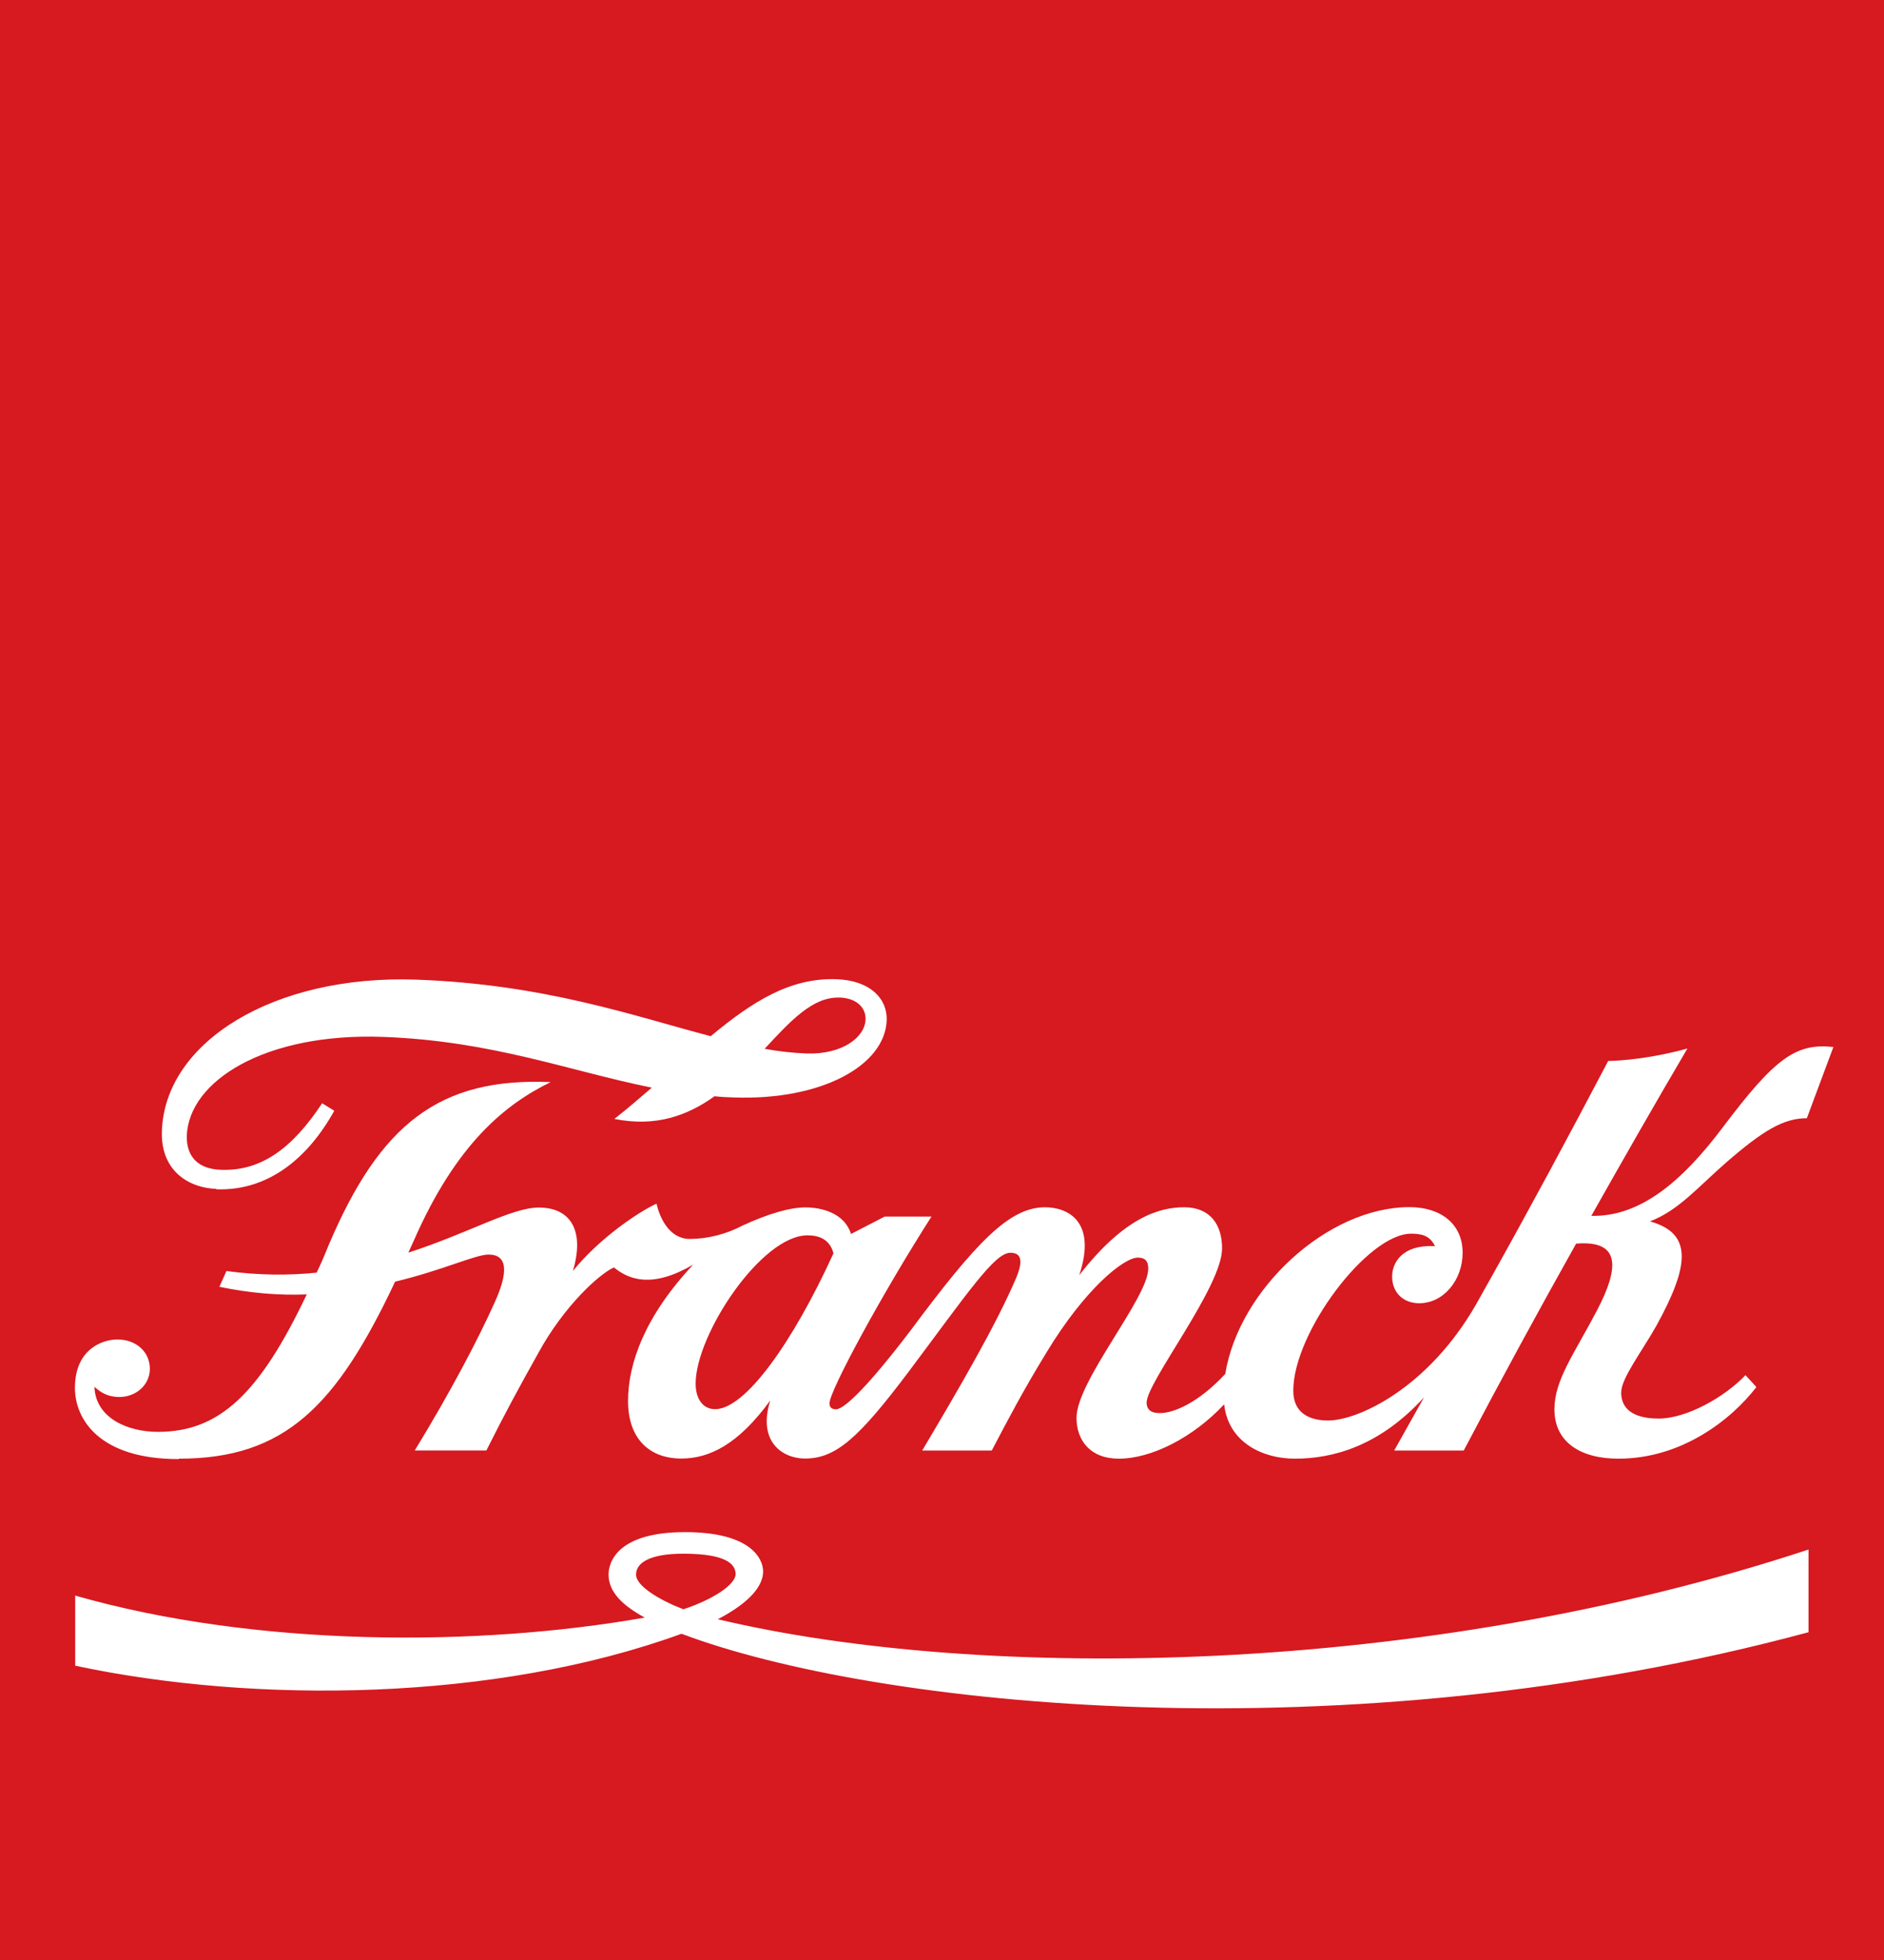
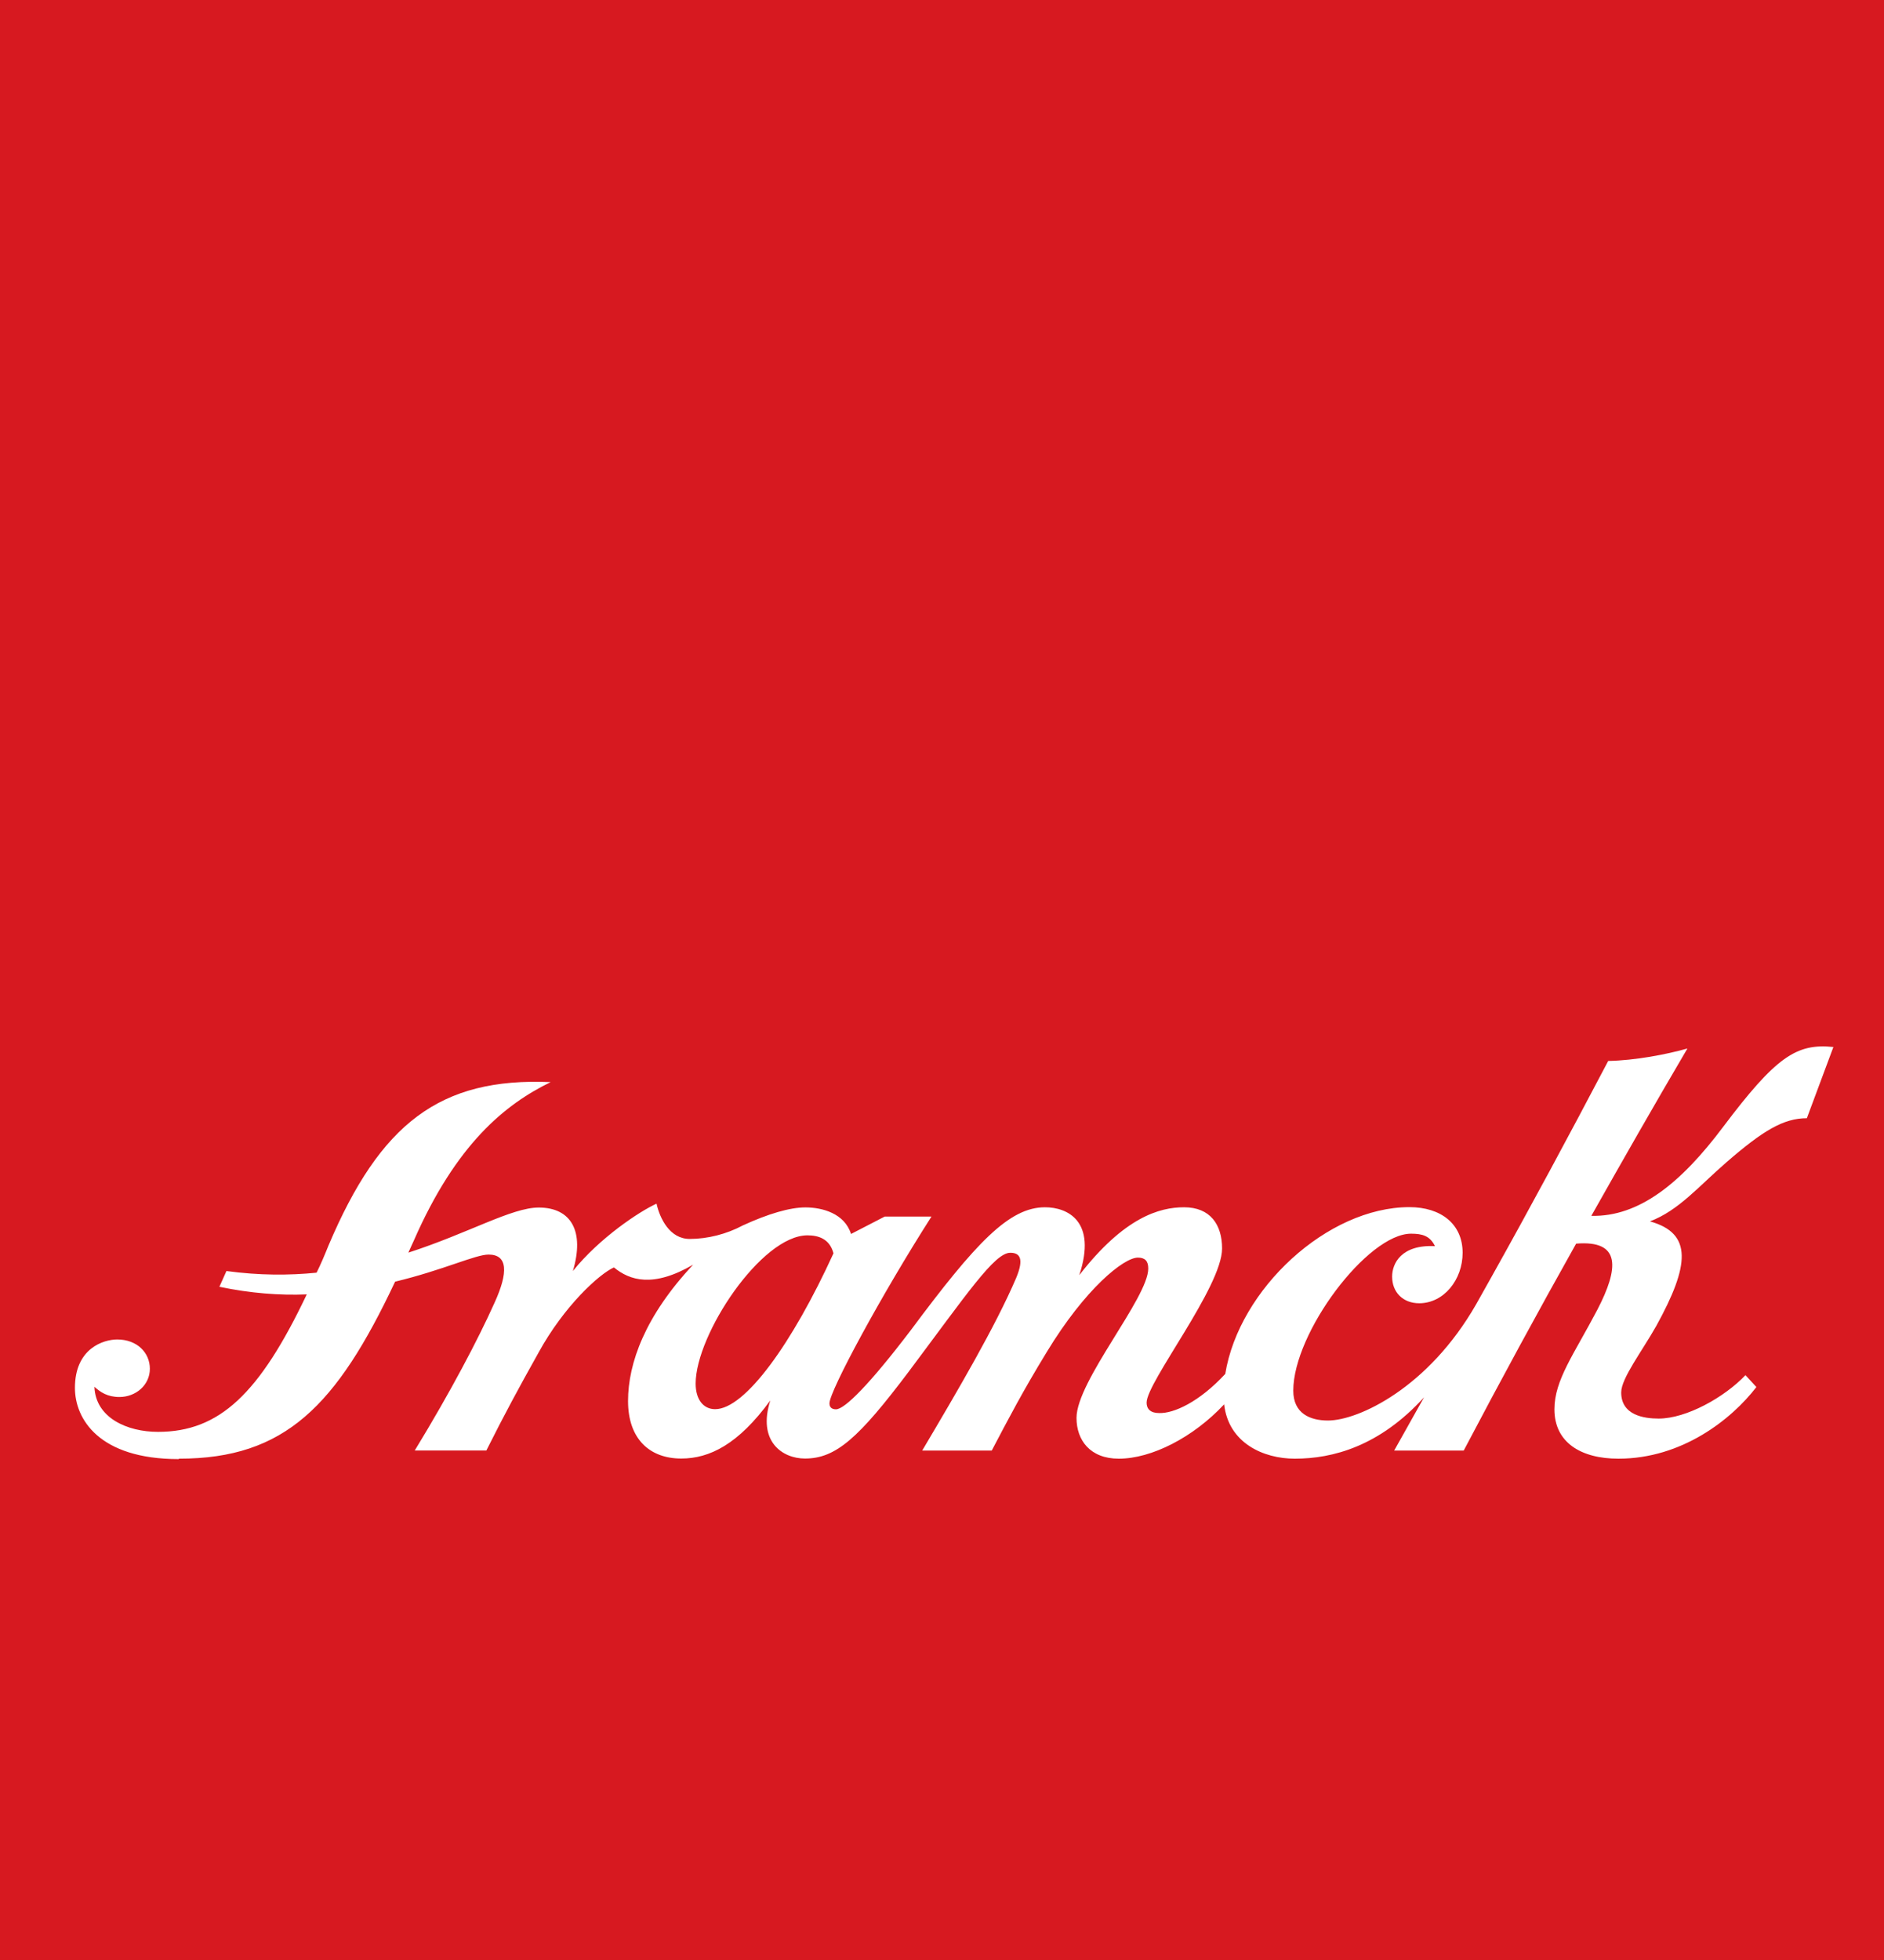
<svg xmlns="http://www.w3.org/2000/svg" id="Layer_1" viewBox="0 0 136.28 141.73">
  <defs>
    <style>
      .cls-1 {
        fill: #fff;
      }

      .cls-2 {
        fill: #d71920;
      }
    </style>
  </defs>
  <rect class="cls-2" width="136.28" height="141.73" />
  <g>
-     <path class="cls-1" d="M51.94,117.08c1.75-.91,3.26-2.12,3.26-3.45,0-.87-.83-2.84-5.65-2.84s-5.53,2.12-5.53,3.07c0,1.29,1.07,2.27,2.62,3.11-11.97,2.12-28.08,2.16-41.2-1.59v5.07c12.96,2.76,30.34,2.61,43.86-2.31,13.92,5.26,47.92,8.94,81.52-.11v-5.98c-27.88,9.2-59.77,9.58-78.9,5.04ZM46.01,113.86c0-.87,1.03-1.51,3.42-1.51,3.1,0,3.78.76,3.78,1.48,0,.76-1.67,1.85-3.78,2.54-1.67-.64-3.42-1.67-3.42-2.5Z" />
    <path class="cls-1" d="M12.95,105.48c7.66,0,11.39-3.81,15.63-12.8,3.46-.83,5.81-1.96,6.76-1.96,1.38,0,1.45,1.26.43,3.49-1.18,2.63-3.18,6.44-5.77,10.68h5.18c1.34-2.67,2.32-4.48,3.77-7.07,1.85-3.38,4.4-5.7,5.46-6.17,1.14.94,2.83,1.49,5.73-.2-3.46,3.69-4.71,7.11-4.71,9.86s1.57,4.16,3.85,4.16c2.04,0,4.12-1.02,6.44-4.2-.94,2.95.86,4.2,2.51,4.2,2.24,0,3.89-1.49,7.5-6.28,4.24-5.66,6.21-8.6,7.35-8.6.67,0,1.02.39.43,1.81-1.49,3.49-4.24,8.17-6.8,12.49h5.03c1.22-2.32,2.24-4.28,3.97-7.11,2.79-4.6,5.58-6.84,6.6-6.84.51,0,.75.24.75.79,0,2.12-5.19,8.13-5.19,10.8,0,1.61.98,2.95,3.06,2.95,2.36,0,5.38-1.53,7.62-3.93.31,2.79,2.83,3.93,5.11,3.93,2.75,0,6.13-.9,9.35-4.44l-2.16,3.85h5.03c2.71-5.15,5.38-10.06,8.13-14.96,3.26-.27,3.1,1.77,1.53,4.79-1.69,3.22-3.1,5.07-3.1,7.19,0,2.4,1.92,3.57,4.63,3.57,4.59,0,8.17-2.83,9.98-5.18l-.79-.86c-1.53,1.61-4.28,3.14-6.28,3.14-1.06,0-2.71-.24-2.71-1.89,0-1.02,1.49-2.95,2.55-4.83,2.4-4.36,2.63-6.68-.47-7.54,2.08-.79,3.5-2.51,5.54-4.28,2.63-2.28,4.12-3.18,5.81-3.18l1.92-5.15c-2.67-.28-4.16.71-7.97,5.77-3.06,4.08-6.09,6.52-9.54,6.44,2.24-3.97,4.52-7.97,6.95-12.1-1.53.43-3.77.86-5.73.9-2.87,5.46-5.62,10.57-8.45,15.63l-1.1,1.96c-3.46,6.05-8.52,8.41-10.72,8.41-1.3,0-2.51-.51-2.51-2.16,0-4.2,5.38-11.35,8.52-11.35.82,0,1.37.16,1.73.9-2.44-.12-3.1,1.26-3.1,2.2,0,1.14.79,1.93,1.96,1.93,1.77,0,3.14-1.69,3.14-3.65,0-2.08-1.57-3.3-3.85-3.3-5.93,0-12.33,5.93-13.32,12.06-1.89,2.04-3.73,2.87-4.79,2.83-.63,0-.9-.31-.9-.75,0-1.49,5.46-8.37,5.46-11.15,0-1.73-.86-2.98-2.75-2.98-1.77,0-4.32.71-7.58,4.91,1.3-3.93-.87-4.91-2.48-4.91-2.59,0-4.99,2.55-9.7,8.88-2.99,3.93-4.79,5.73-5.42,5.73-.27,0-.47-.12-.47-.43,0-.9,3.81-7.93,7.38-13.51h-3.38l-2.44,1.26c-.47-1.49-2.08-1.92-3.3-1.92-1.14,0-2.71.47-4.52,1.3-1.18.63-2.55.98-3.85.98-1.45,0-2.16-1.49-2.4-2.55-1.22.55-4.12,2.47-6.05,4.87.86-2.87-.12-4.59-2.47-4.59-1.96,0-5.07,1.85-9.43,3.26.12-.28.27-.59.39-.86,3.06-6.99,6.6-9.86,9.9-11.47-8.01-.35-12.33,2.99-16.07,11.82-.27.67-.55,1.34-.86,1.96-2,.2-4.16.2-6.52-.12l-.51,1.14c2.24.47,4.36.63,6.32.55-3.42,7.19-6.32,9.94-10.76,9.94-2.24,0-4.52-1.02-4.6-3.26.43.39.94.74,1.81.74,1.18,0,2.2-.86,2.2-2.04s-.94-2.12-2.36-2.12c-.98,0-3.06.63-3.06,3.5,0,2.24,1.73,5.15,7.5,5.15ZM58.4,89.33c.79,0,1.61.24,1.89,1.3-2.98,6.52-6.4,11.27-8.56,11.27-.86,0-1.41-.71-1.41-1.85,0-3.54,4.75-10.72,8.09-10.72Z" />
-     <path class="cls-1" d="M15.65,86c3.65.13,6.56-2.13,8.53-5.68l-.88-.54c-2.16,3.27-4.42,4.92-7.32,4.81-1.53-.05-2.49-.83-2.47-2.44.14-4,5.68-7.47,14.16-7.17,7.93.28,13.55,2.48,19.48,3.67-.85.72-1.74,1.51-2.71,2.26,3.01.61,5.31-.25,7.25-1.64.47.06.94.07,1.41.09,6.36.22,10.93-2.33,11.04-5.59.05-1.53-1.16-2.87-3.63-2.96-3.34-.12-6.07,1.6-9.1,4.12-5.53-1.45-12.01-3.76-21.32-4.09-10.25-.36-18.16,4.48-18.38,10.95-.1,2.94,2.02,4.12,3.94,4.18ZM60.7,72.13c1.37.05,1.94.81,1.91,1.6-.05,1.29-1.7,2.53-4.25,2.45-1.02-.04-2.04-.15-3.05-.34,1.84-1.98,3.47-3.77,5.4-3.7Z" />
  </g>
</svg>